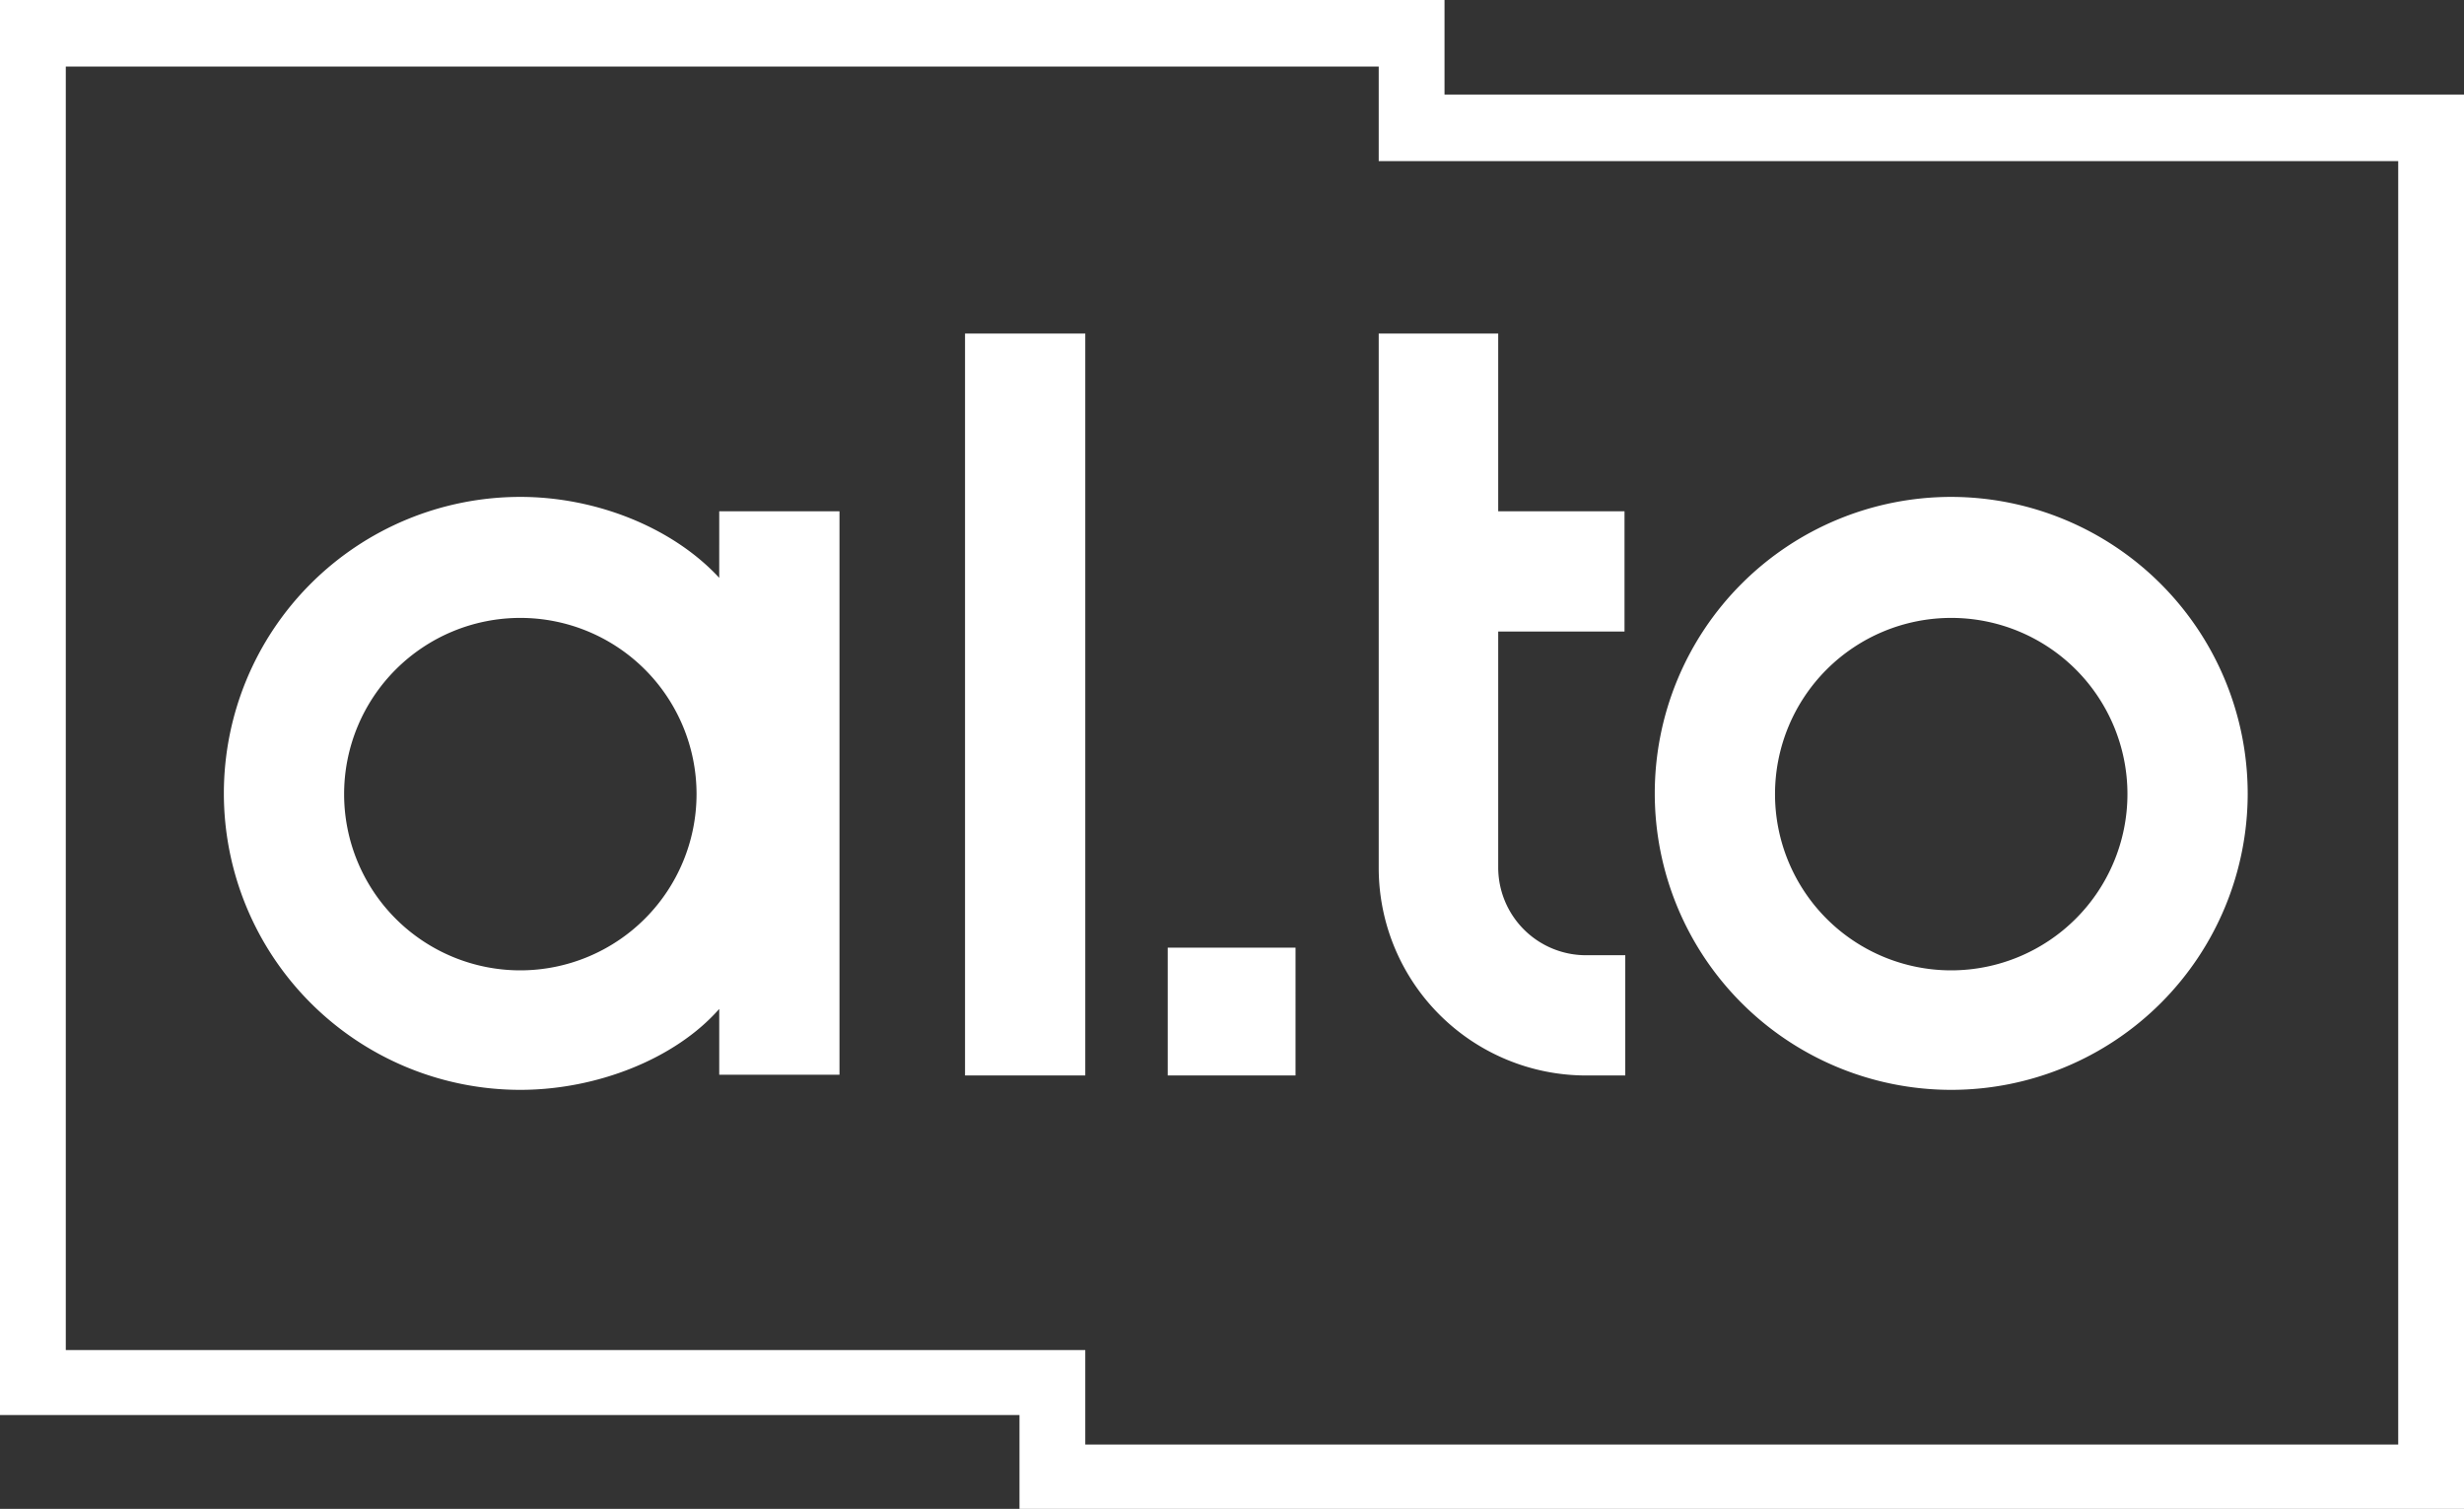
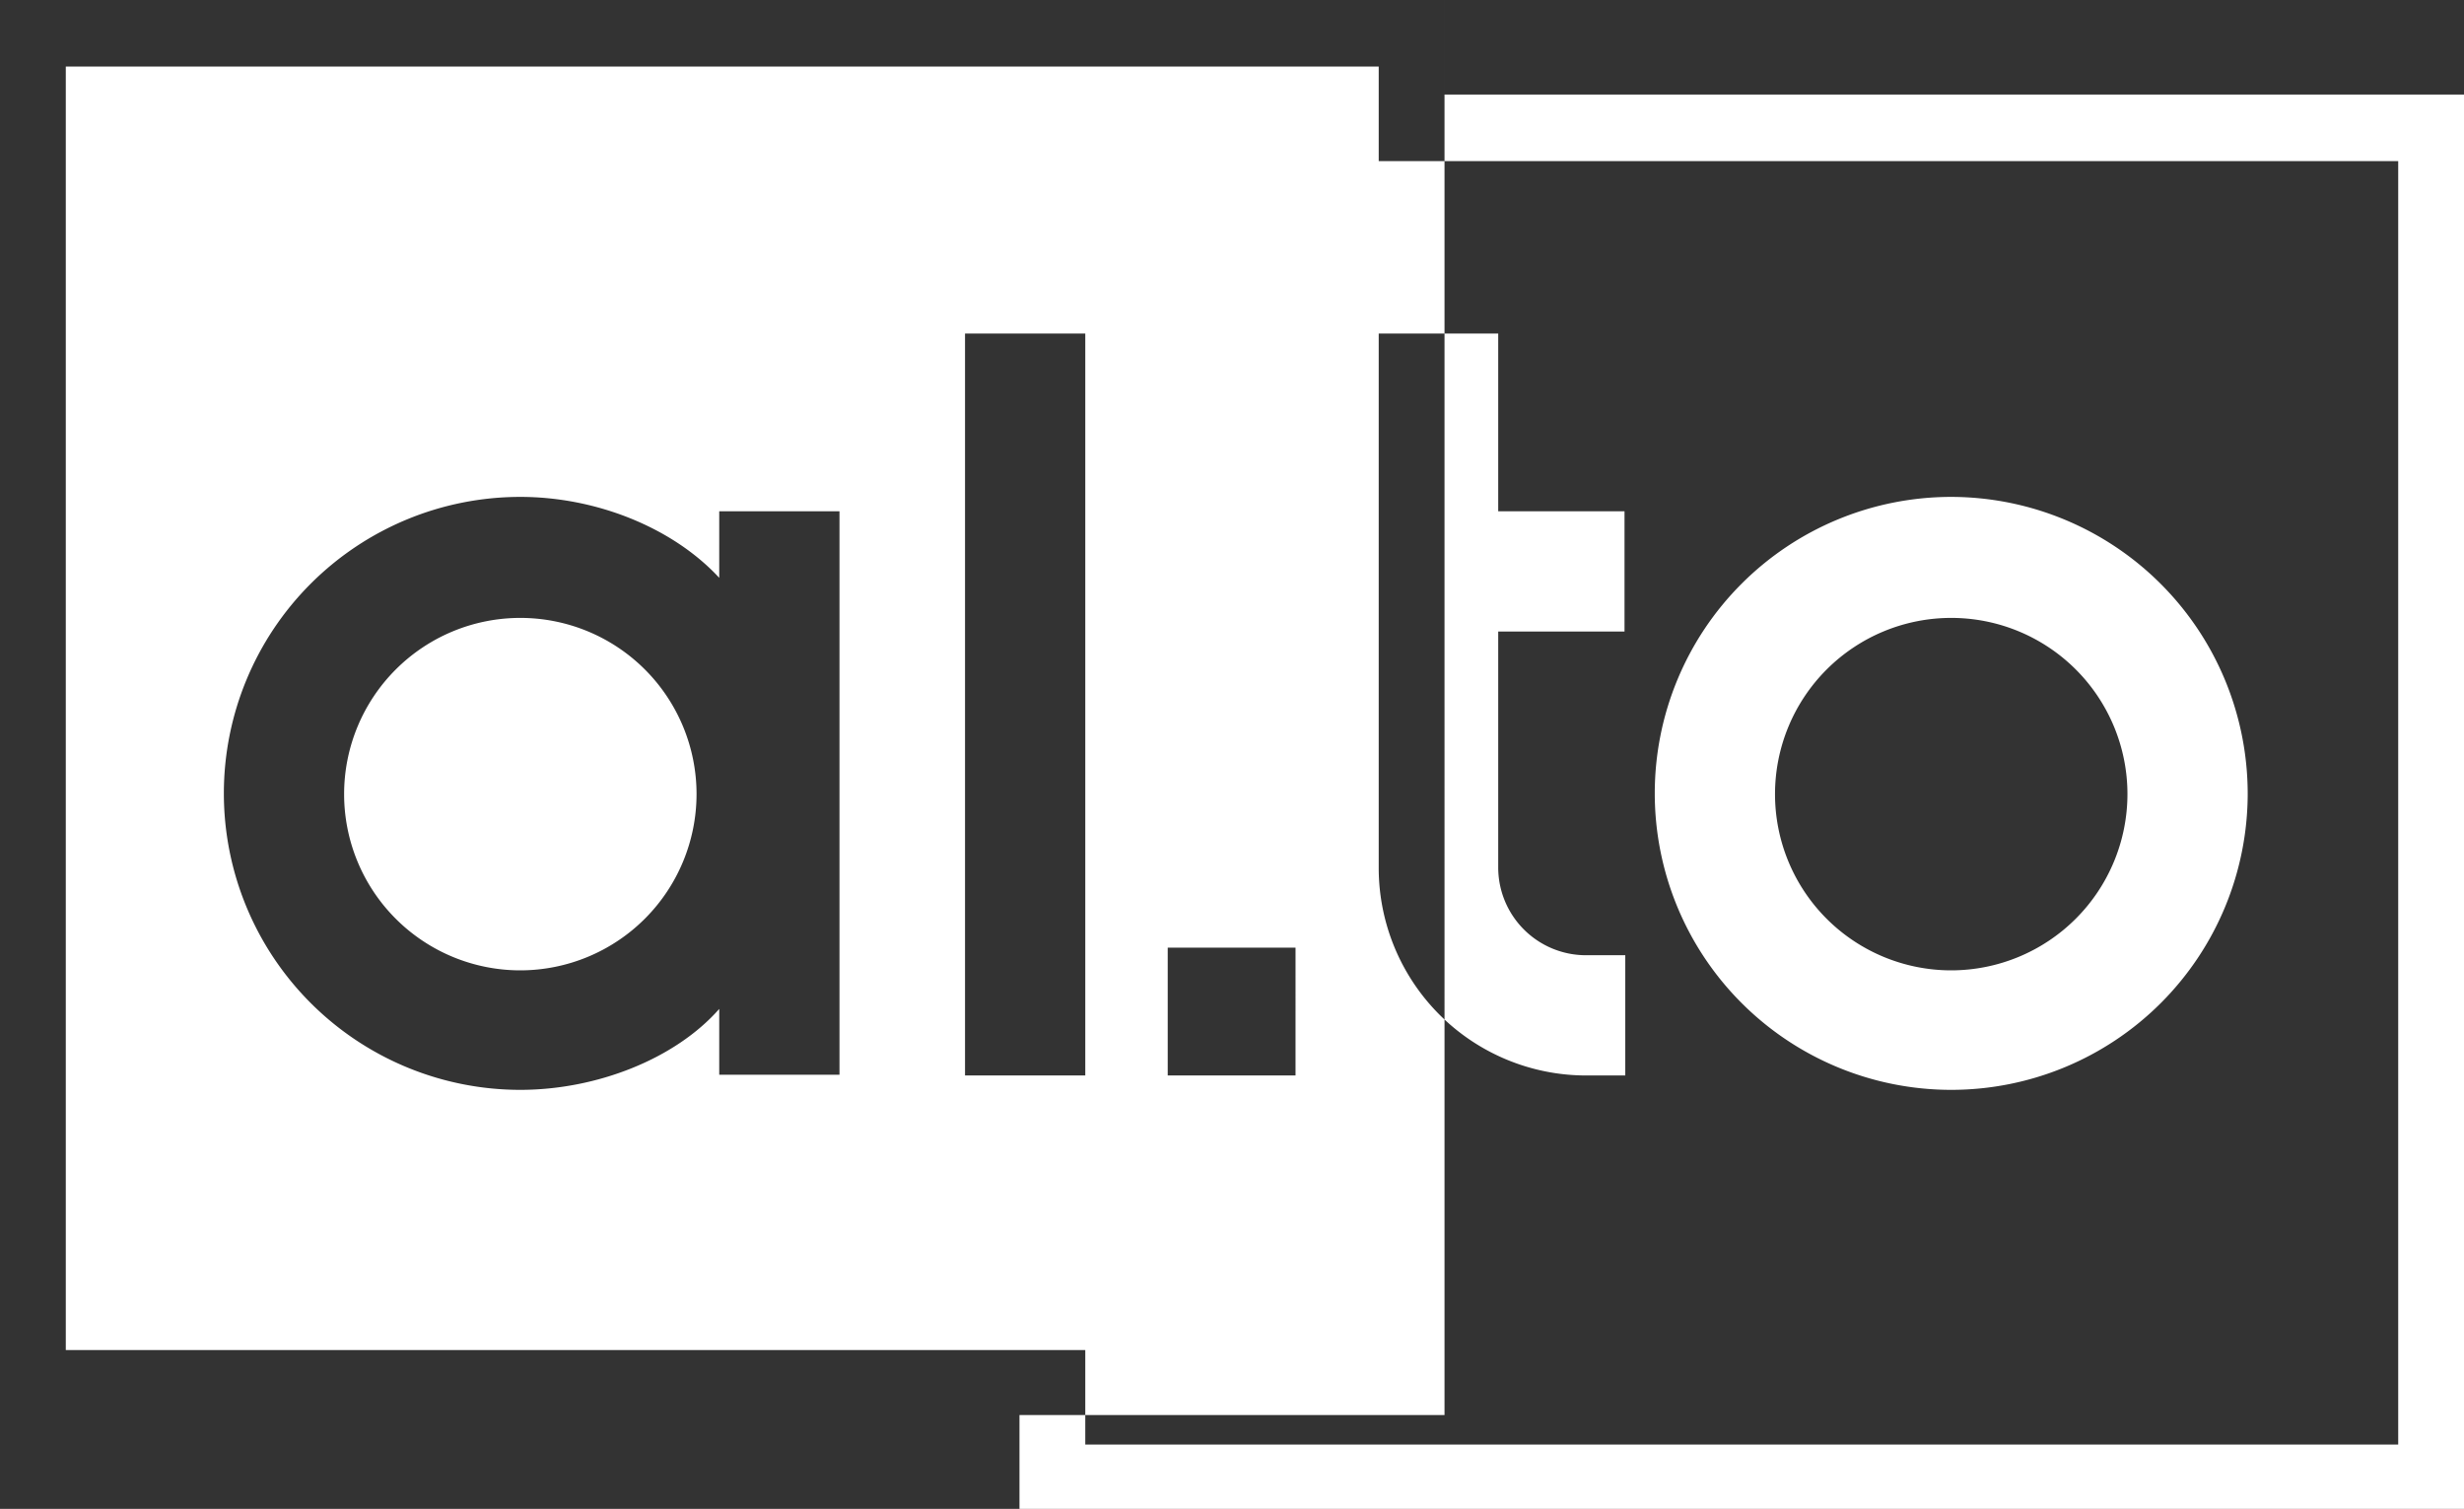
<svg xmlns="http://www.w3.org/2000/svg" width="325.8" height="199.5" viewBox="0 0 325.8 199.5">
  <rect x="0" y="0" width="325.8" height="199.5" fill="#333333" stroke="none" />
-   <path id="logo-alto" d="M224.3,50.7V63.2H359.1V232.9H185.5V220.4H50.7V50.7H224.3m8.7-8.8H42V229H176.8v12.4h191V54.4H233V41.9Zm-95.9,76.4c-6.1-6.6-16.2-10.7-26.3-10.7a39.2,39.2,0,1,0,0,78.4c10.1,0,20.5-4.1,26.3-10.7V184H153V109.5H137.1Zm-26.3,51.9a23.3,23.3,0,1,1,23.3-23.3A23.323,23.323,0,0,1,110.8,170.2ZM300,107.6a39.2,39.2,0,1,0,39.2,39.2A39.264,39.264,0,0,0,300,107.6Zm0,62.6a23.3,23.3,0,1,1,23.3-23.3A23.323,23.323,0,0,1,300,170.2ZM169.6,184.1h15.9V86H169.6ZM240.2,86H224.3v70.7a27.442,27.442,0,0,0,27.4,27.4h5.2V168.2h-5.2a11.608,11.608,0,0,1-11.6-11.6V125.4h16.7V109.5H240.1V86Zm-43.8,98.1h16.9V167.2H196.4Z" transform="translate(-42 -41.9)" fill="#fff" />
+   <path id="logo-alto" d="M224.3,50.7V63.2H359.1V232.9H185.5V220.4H50.7V50.7H224.3m8.7-8.8V229H176.8v12.4h191V54.4H233V41.9Zm-95.9,76.4c-6.1-6.6-16.2-10.7-26.3-10.7a39.2,39.2,0,1,0,0,78.4c10.1,0,20.5-4.1,26.3-10.7V184H153V109.5H137.1Zm-26.3,51.9a23.3,23.3,0,1,1,23.3-23.3A23.323,23.323,0,0,1,110.8,170.2ZM300,107.6a39.2,39.2,0,1,0,39.2,39.2A39.264,39.264,0,0,0,300,107.6Zm0,62.6a23.3,23.3,0,1,1,23.3-23.3A23.323,23.323,0,0,1,300,170.2ZM169.6,184.1h15.9V86H169.6ZM240.2,86H224.3v70.7a27.442,27.442,0,0,0,27.4,27.4h5.2V168.2h-5.2a11.608,11.608,0,0,1-11.6-11.6V125.4h16.7V109.5H240.1V86Zm-43.8,98.1h16.9V167.2H196.4Z" transform="translate(-42 -41.9)" fill="#fff" />
</svg>